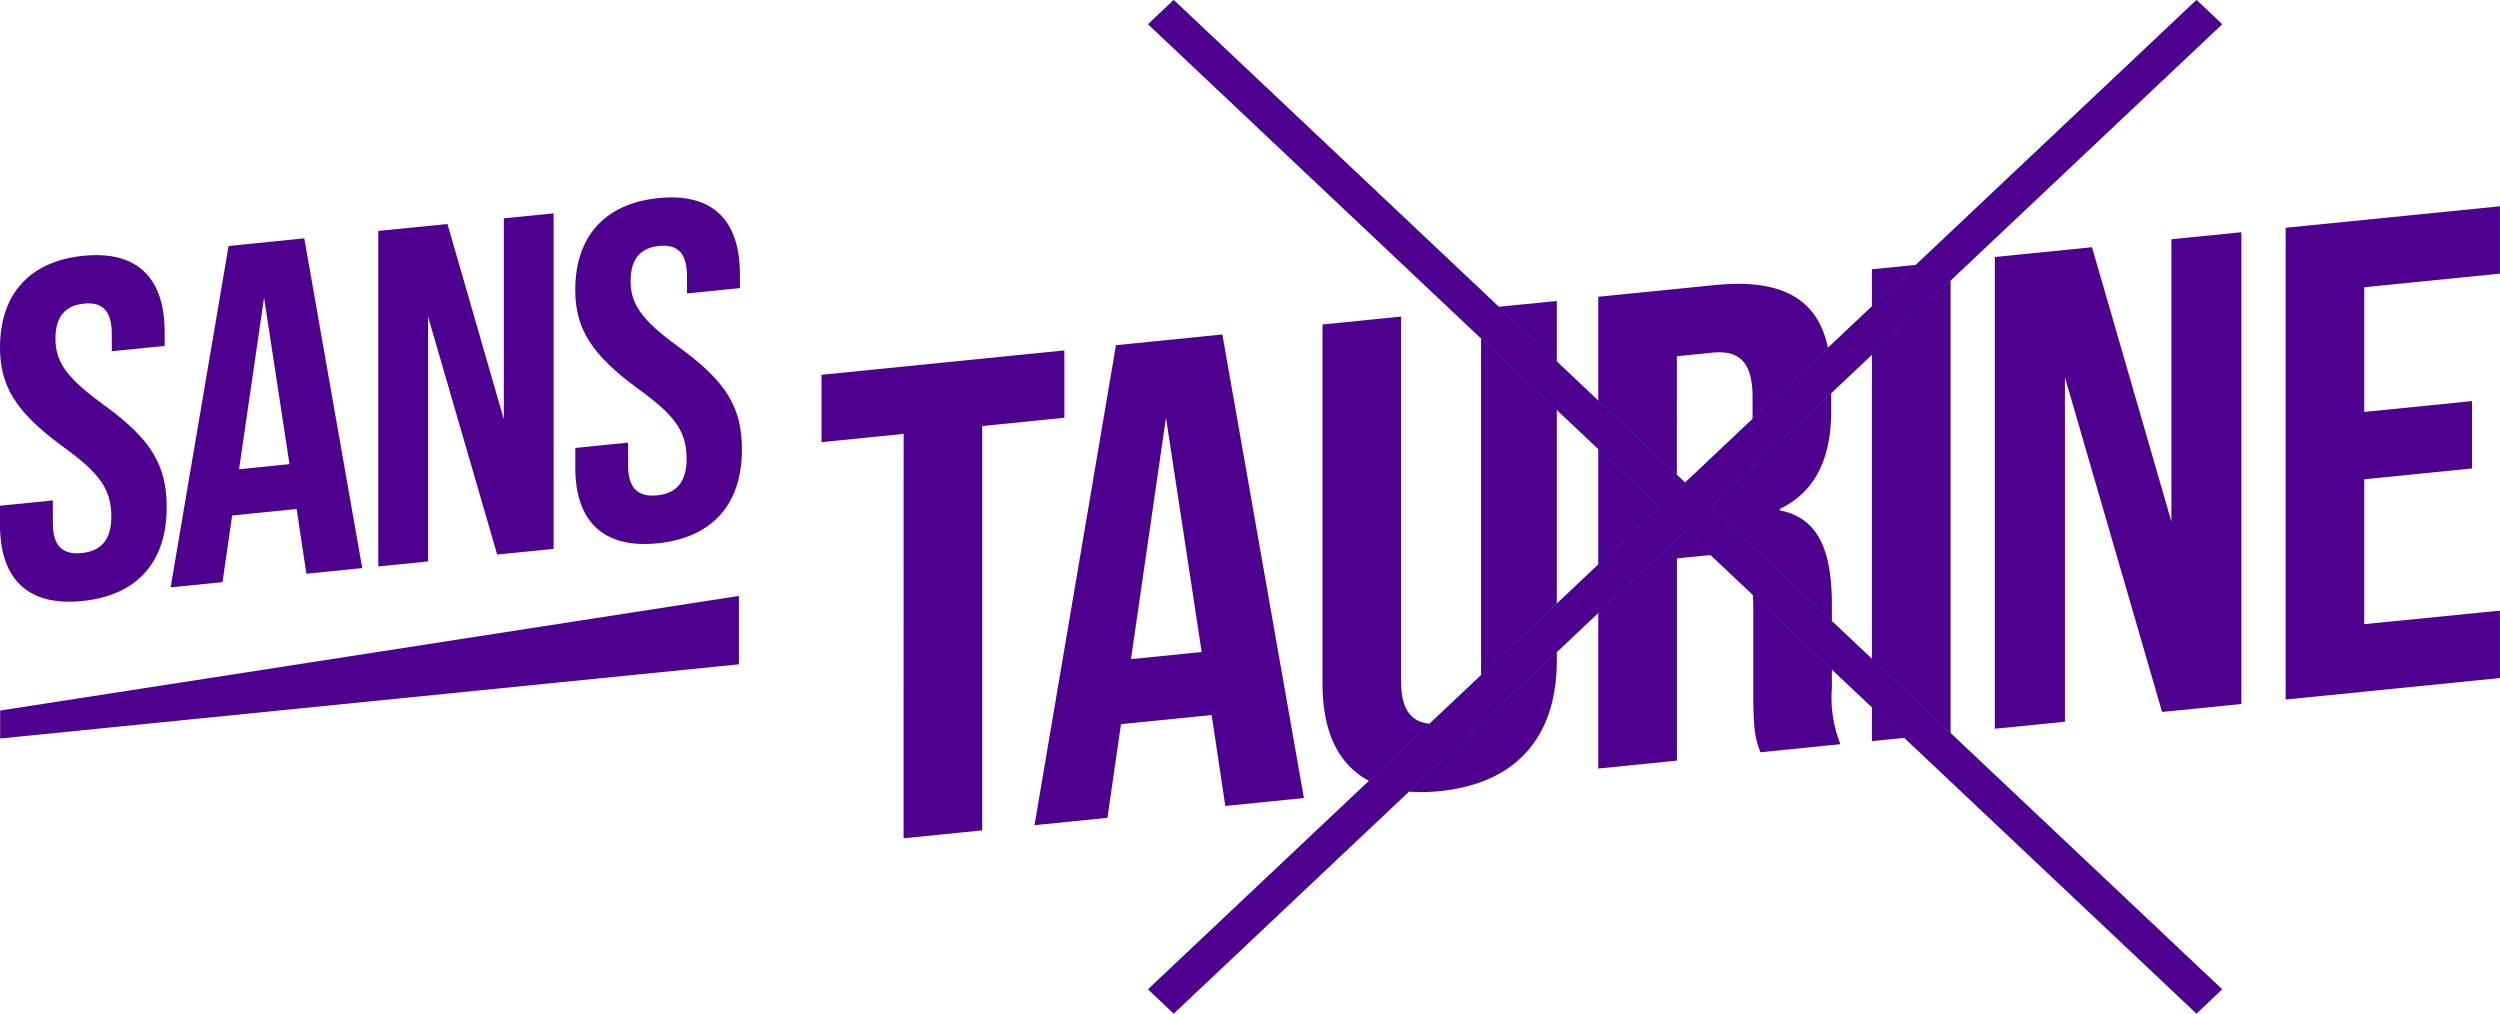
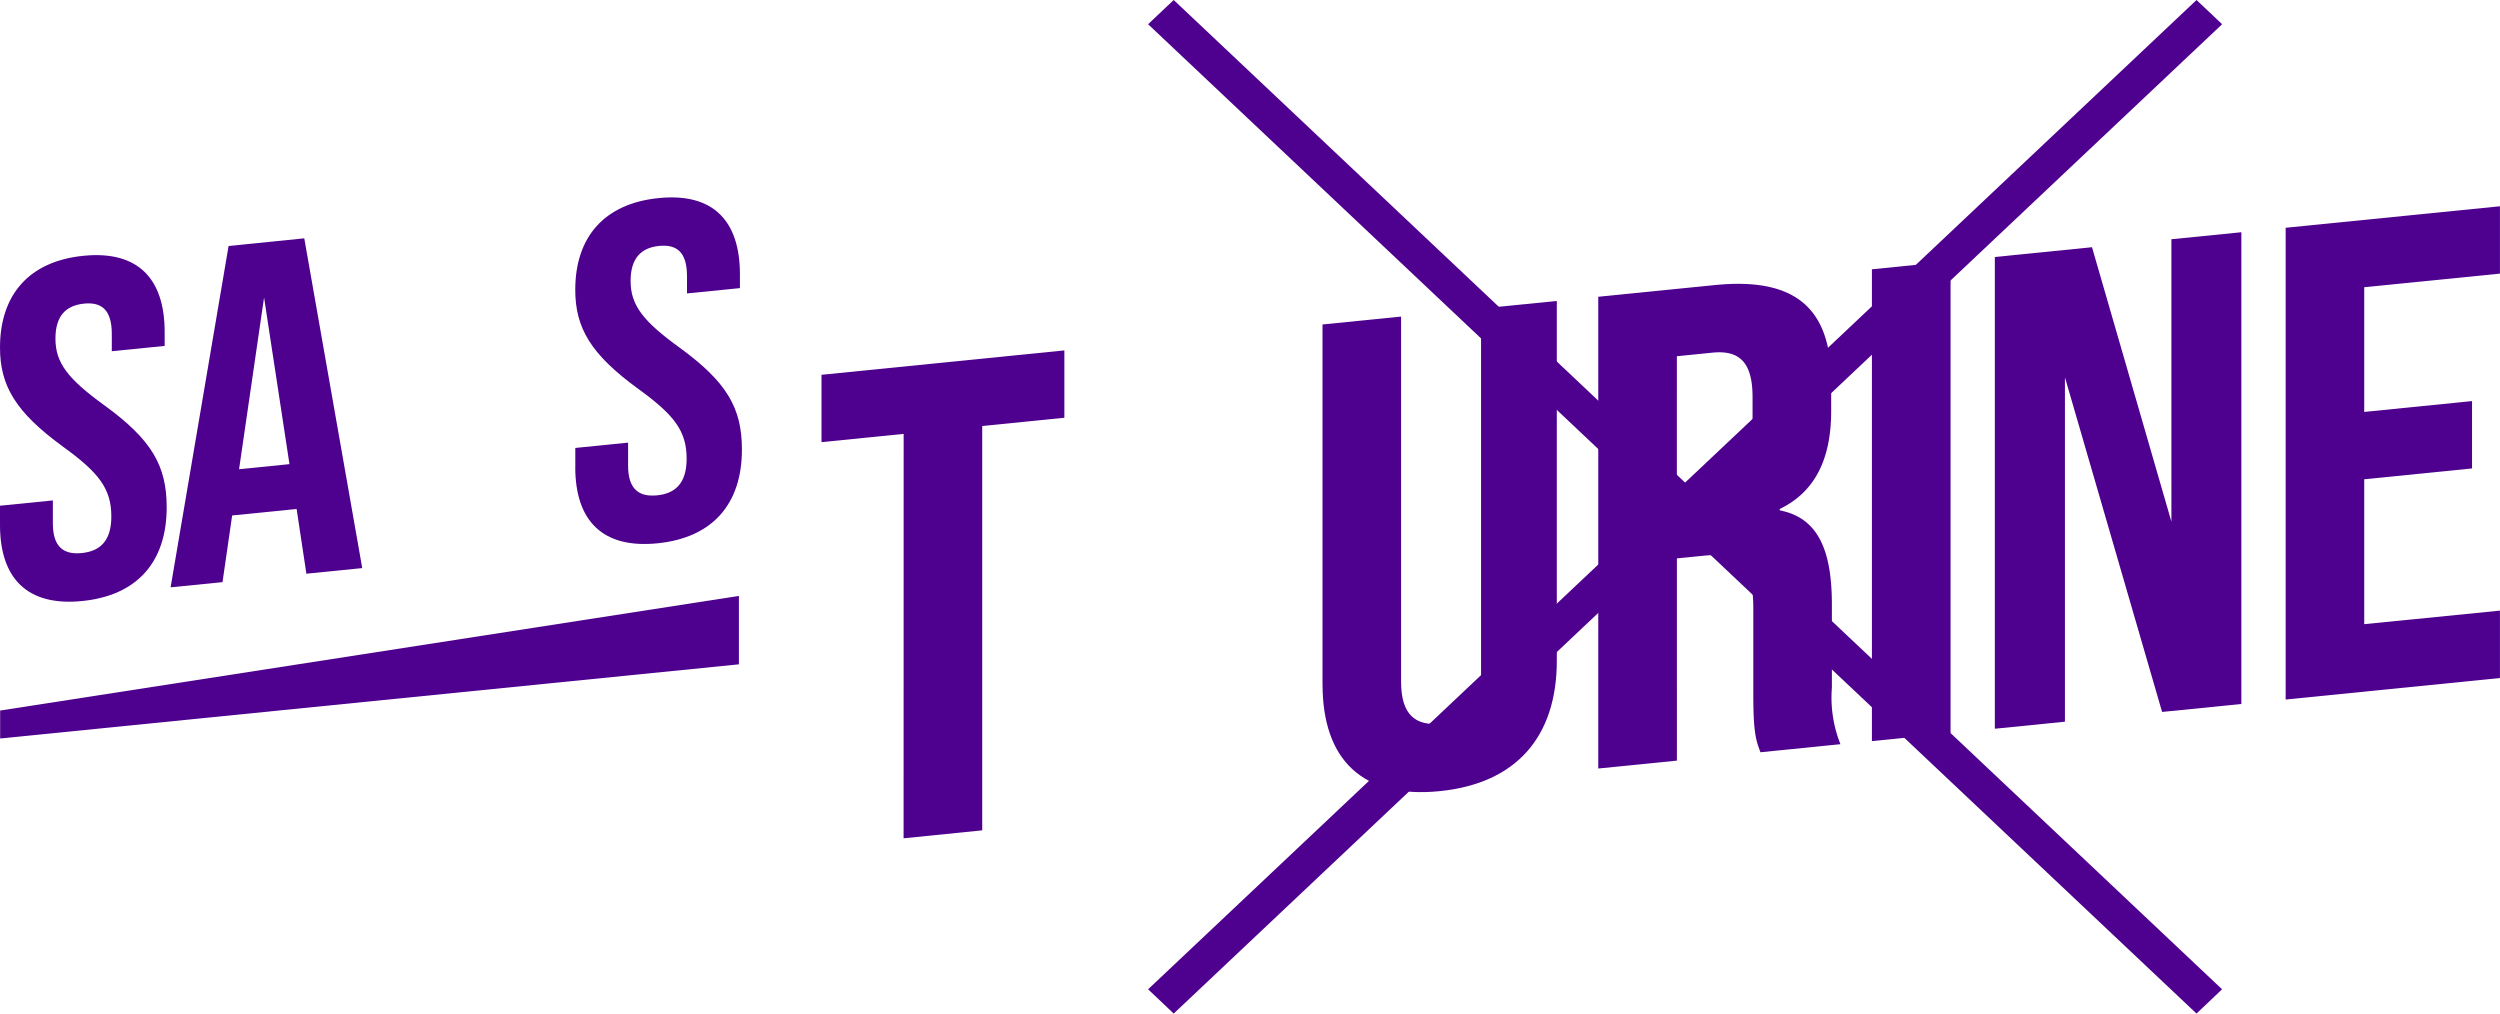
<svg xmlns="http://www.w3.org/2000/svg" width="210" height="85.139" viewBox="0 0 210 85.139">
  <defs>
    <clipPath id="clip-path">
      <rect id="Rectangle_2316" data-name="Rectangle 2316" width="210" height="85.139" fill="none" />
    </clipPath>
  </defs>
  <g id="Groupe_3302" data-name="Groupe 3302" transform="translate(-941 -819)">
    <g id="Groupe_3301" data-name="Groupe 3301" transform="translate(941 819)">
      <path id="Tracé_1515" data-name="Tracé 1515" d="M19.766,12.83l-6.9.693V7.867l20.4-2.049v5.657l-6.9.693V46.133l-6.606.668Z" transform="translate(56.141 23.616)" fill="#4e008e" />
-       <path id="Tracé_1516" data-name="Tracé 1516" d="M31.086,37.516l-7.614.764L22.33,46.153l-6.123.612L23.049,6.45l8.938-.9,6.847,38.939-6.6.663Zm-.836-5.292-3-19.687L24.309,32.82Z" transform="translate(70.692 22.546)" fill="#4e008e" />
      <g id="Groupe_3300" data-name="Groupe 3300" transform="translate(0 0)">
        <g id="Groupe_3299" data-name="Groupe 3299" clip-path="url(#clip-path)">
          <path id="Tracé_1517" data-name="Tracé 1517" d="M20.719,37.2V6.974l6.6-.663V36.993c0,2.828,1.26,3.724,3.356,3.511s3.362-1.356,3.362-4.189V5.634L40.4,5V35.222c0,6.345-3.362,10.306-9.85,10.954-6.472.653-9.828-2.631-9.828-8.976" transform="translate(90.372 20.281)" fill="#4e008e" />
          <path id="Tracé_1518" data-name="Tracé 1518" d="M25.039,5.8l9.785-.982c6.842-.688,9.78,2.014,9.78,8.126v2.439c0,4.078-1.378,6.82-4.322,8.242v.116c3.3.638,4.381,3.471,4.381,7.939v6.962a10.578,10.578,0,0,0,.718,4.741l-6.718.678c-.365-.987-.6-1.584-.6-4.807V32c0-3.678-1.137-4.751-4.139-4.452l-2.279.228V44.763l-6.606.663Zm9,16.074C36.5,21.625,38,20.461,38,17.289V14.233c0-2.828-1.019-3.977-3.367-3.739l-2.992.3V22.116Z" transform="translate(109.215 19.129)" fill="#4e008e" />
          <path id="Tracé_1519" data-name="Tracé 1519" d="M29.326,5l6.606-.663V43.968l-6.606.663Z" transform="translate(127.915 17.62)" fill="#4e008e" />
          <path id="Tracé_1520" data-name="Tracé 1520" d="M31.252,5.935l8.161-.82,6.67,23.052V4.443l5.877-.587V43.483l-6.659.668L37.139,16.044V44.97l-5.887.592Z" transform="translate(136.315 15.652)" fill="#4e008e" />
          <path id="Tracé_1521" data-name="Tracé 1521" d="M35.808,5.231l18-1.806V9.081l-11.4,1.143V20.7l9.056-.911v5.657l-9.056.911V38.528l11.4-1.138v5.662l-18,1.806Z" transform="translate(156.187 13.902)" fill="#4e008e" />
          <path id="Tracé_1522" data-name="Tracé 1522" d="M0,26.893V25.284l4.44-.445v1.933c0,2.014.944,2.641,2.429,2.489s2.483-.966,2.483-3.066c0-2.333-1.024-3.683-4.1-5.9C1.324,17.422,0,15.216,0,12,0,7.57,2.434,4.752,7,4.292s6.831,1.892,6.831,6.4v1.169l-4.44.445V10.854c0-2.014-.847-2.7-2.343-2.545s-2.391,1.007-2.391,2.94c0,2.054,1.067,3.4,4.145,5.626,3.925,2.864,5.2,5.034,5.2,8.536,0,4.589-2.472,7.412-7.088,7.878S0,31.4,0,26.893" transform="translate(0 17.196)" fill="#4e008e" />
          <path id="Tracé_1523" data-name="Tracé 1523" d="M13.257,26.69l-5.415.546-.81,5.6-4.359.435L7.542,4.6,13.9,3.957l4.869,27.7-4.692.471Zm-.6-3.764-2.134-14-2.1,14.425Z" transform="translate(11.659 16.063)" fill="#4e008e" />
-           <path id="Tracé_1524" data-name="Tracé 1524" d="M5.926,5.02l5.812-.582,4.734,16.4V3.962l4.182-.42V31.724l-4.74.476L10.108,12.214V32.782l-4.182.42Z" transform="translate(25.849 14.379)" fill="#4e008e" />
          <path id="Tracé_1525" data-name="Tracé 1525" d="M9.013,25.934V24.325l4.434-.445v1.933c0,2.014.949,2.641,2.434,2.494s2.483-.971,2.483-3.071c0-2.332-1.024-3.678-4.1-5.9-3.93-2.869-5.255-5.075-5.255-8.293,0-4.427,2.429-7.245,7-7.706s6.831,1.892,6.831,6.4V10.9l-4.445.445V9.9c0-2.014-.847-2.692-2.338-2.545s-2.4,1.007-2.4,2.94c0,2.059,1.067,3.4,4.145,5.626,3.925,2.869,5.206,5.034,5.206,8.536,0,4.589-2.477,7.412-7.088,7.878s-6.911-1.887-6.911-6.4" transform="translate(39.313 13.302)" fill="#4e008e" />
          <path id="Tracé_1526" data-name="Tracé 1526" d="M62.055,15.641,0,21.87V19.522L62.055,9.894Z" transform="translate(0.012 40.163)" fill="#4e008e" />
-           <path id="Tracé_1527" data-name="Tracé 1527" d="M106.054,85.139,17.987,2.034,20.137,0,108.2,83.1Z" transform="translate(78.453 0)" fill="#00aeef" />
-           <path id="Tracé_1528" data-name="Tracé 1528" d="M20.137,85.139,17.987,83.1,106.054,0l2.15,2.034Z" transform="translate(78.454 0)" fill="#00aeef" />
          <path id="Tracé_1529" data-name="Tracé 1529" d="M106.054,85.139,17.987,2.034,20.137,0,108.2,83.1Z" transform="translate(78.453 0)" fill="#4e008e" />
          <path id="Tracé_1530" data-name="Tracé 1530" d="M20.137,85.139,17.987,83.1,106.054,0l2.15,2.034Z" transform="translate(78.454 0)" fill="#4e008e" />
        </g>
      </g>
    </g>
  </g>
</svg>